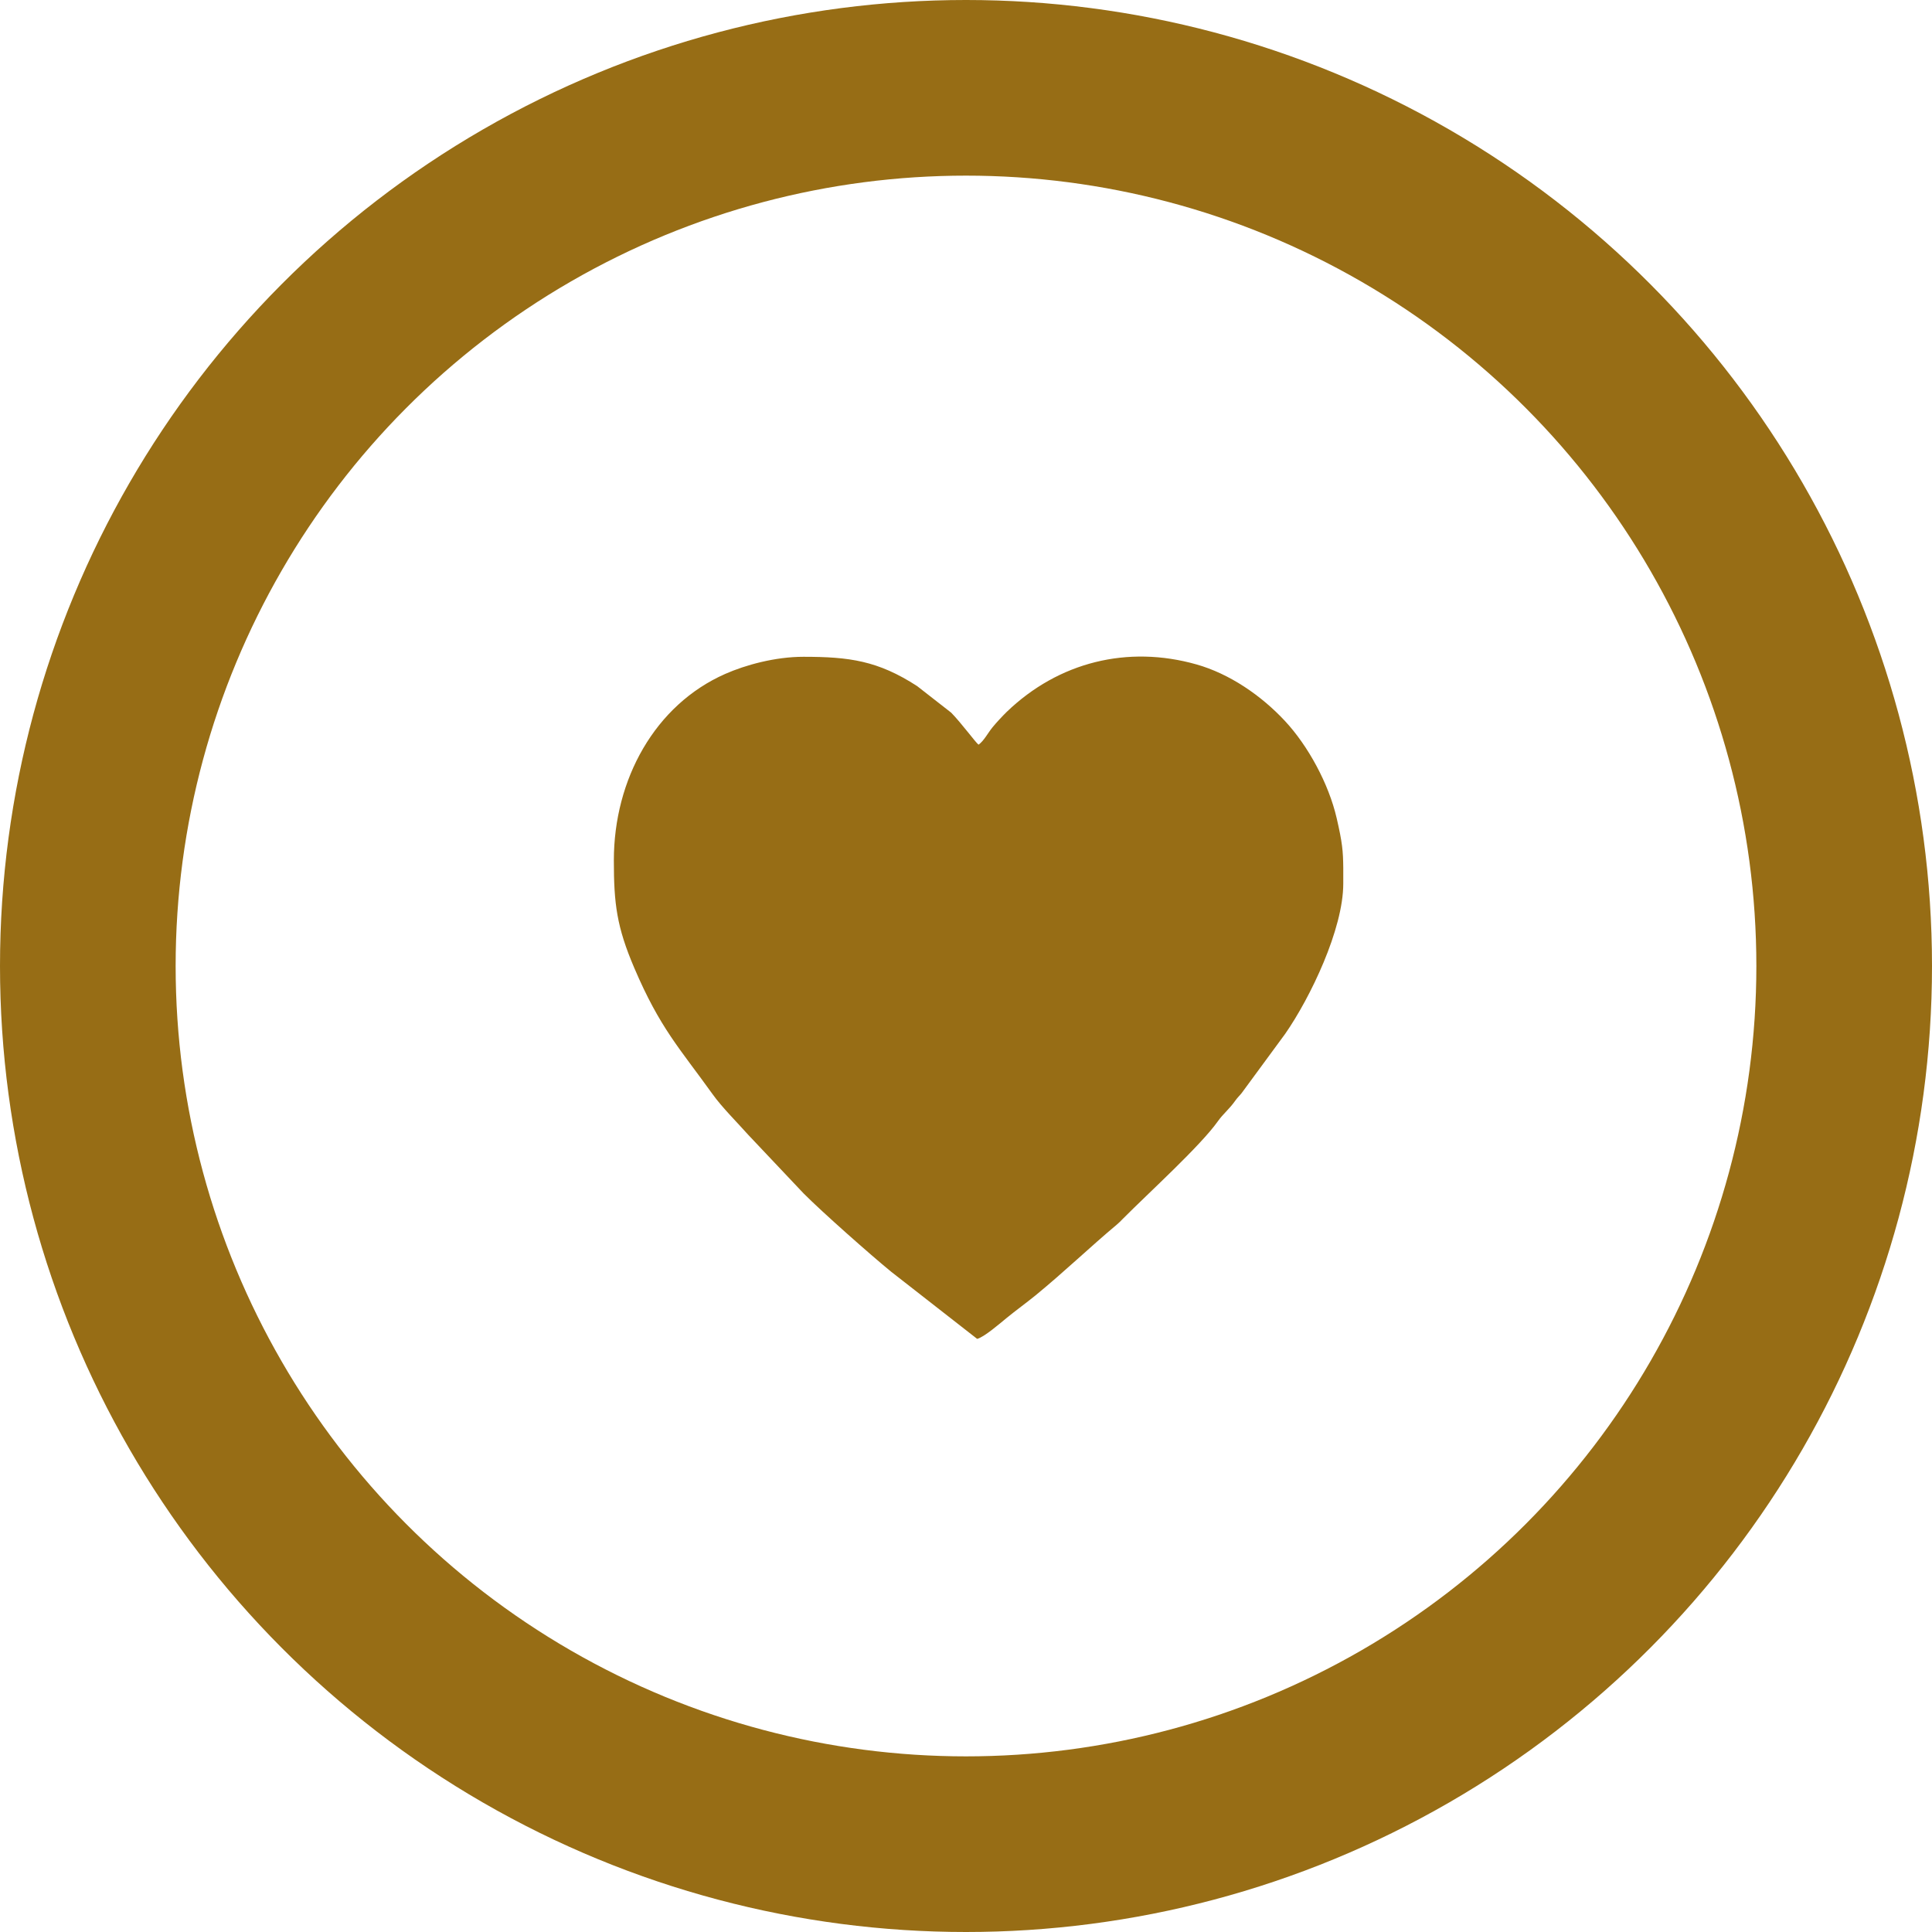
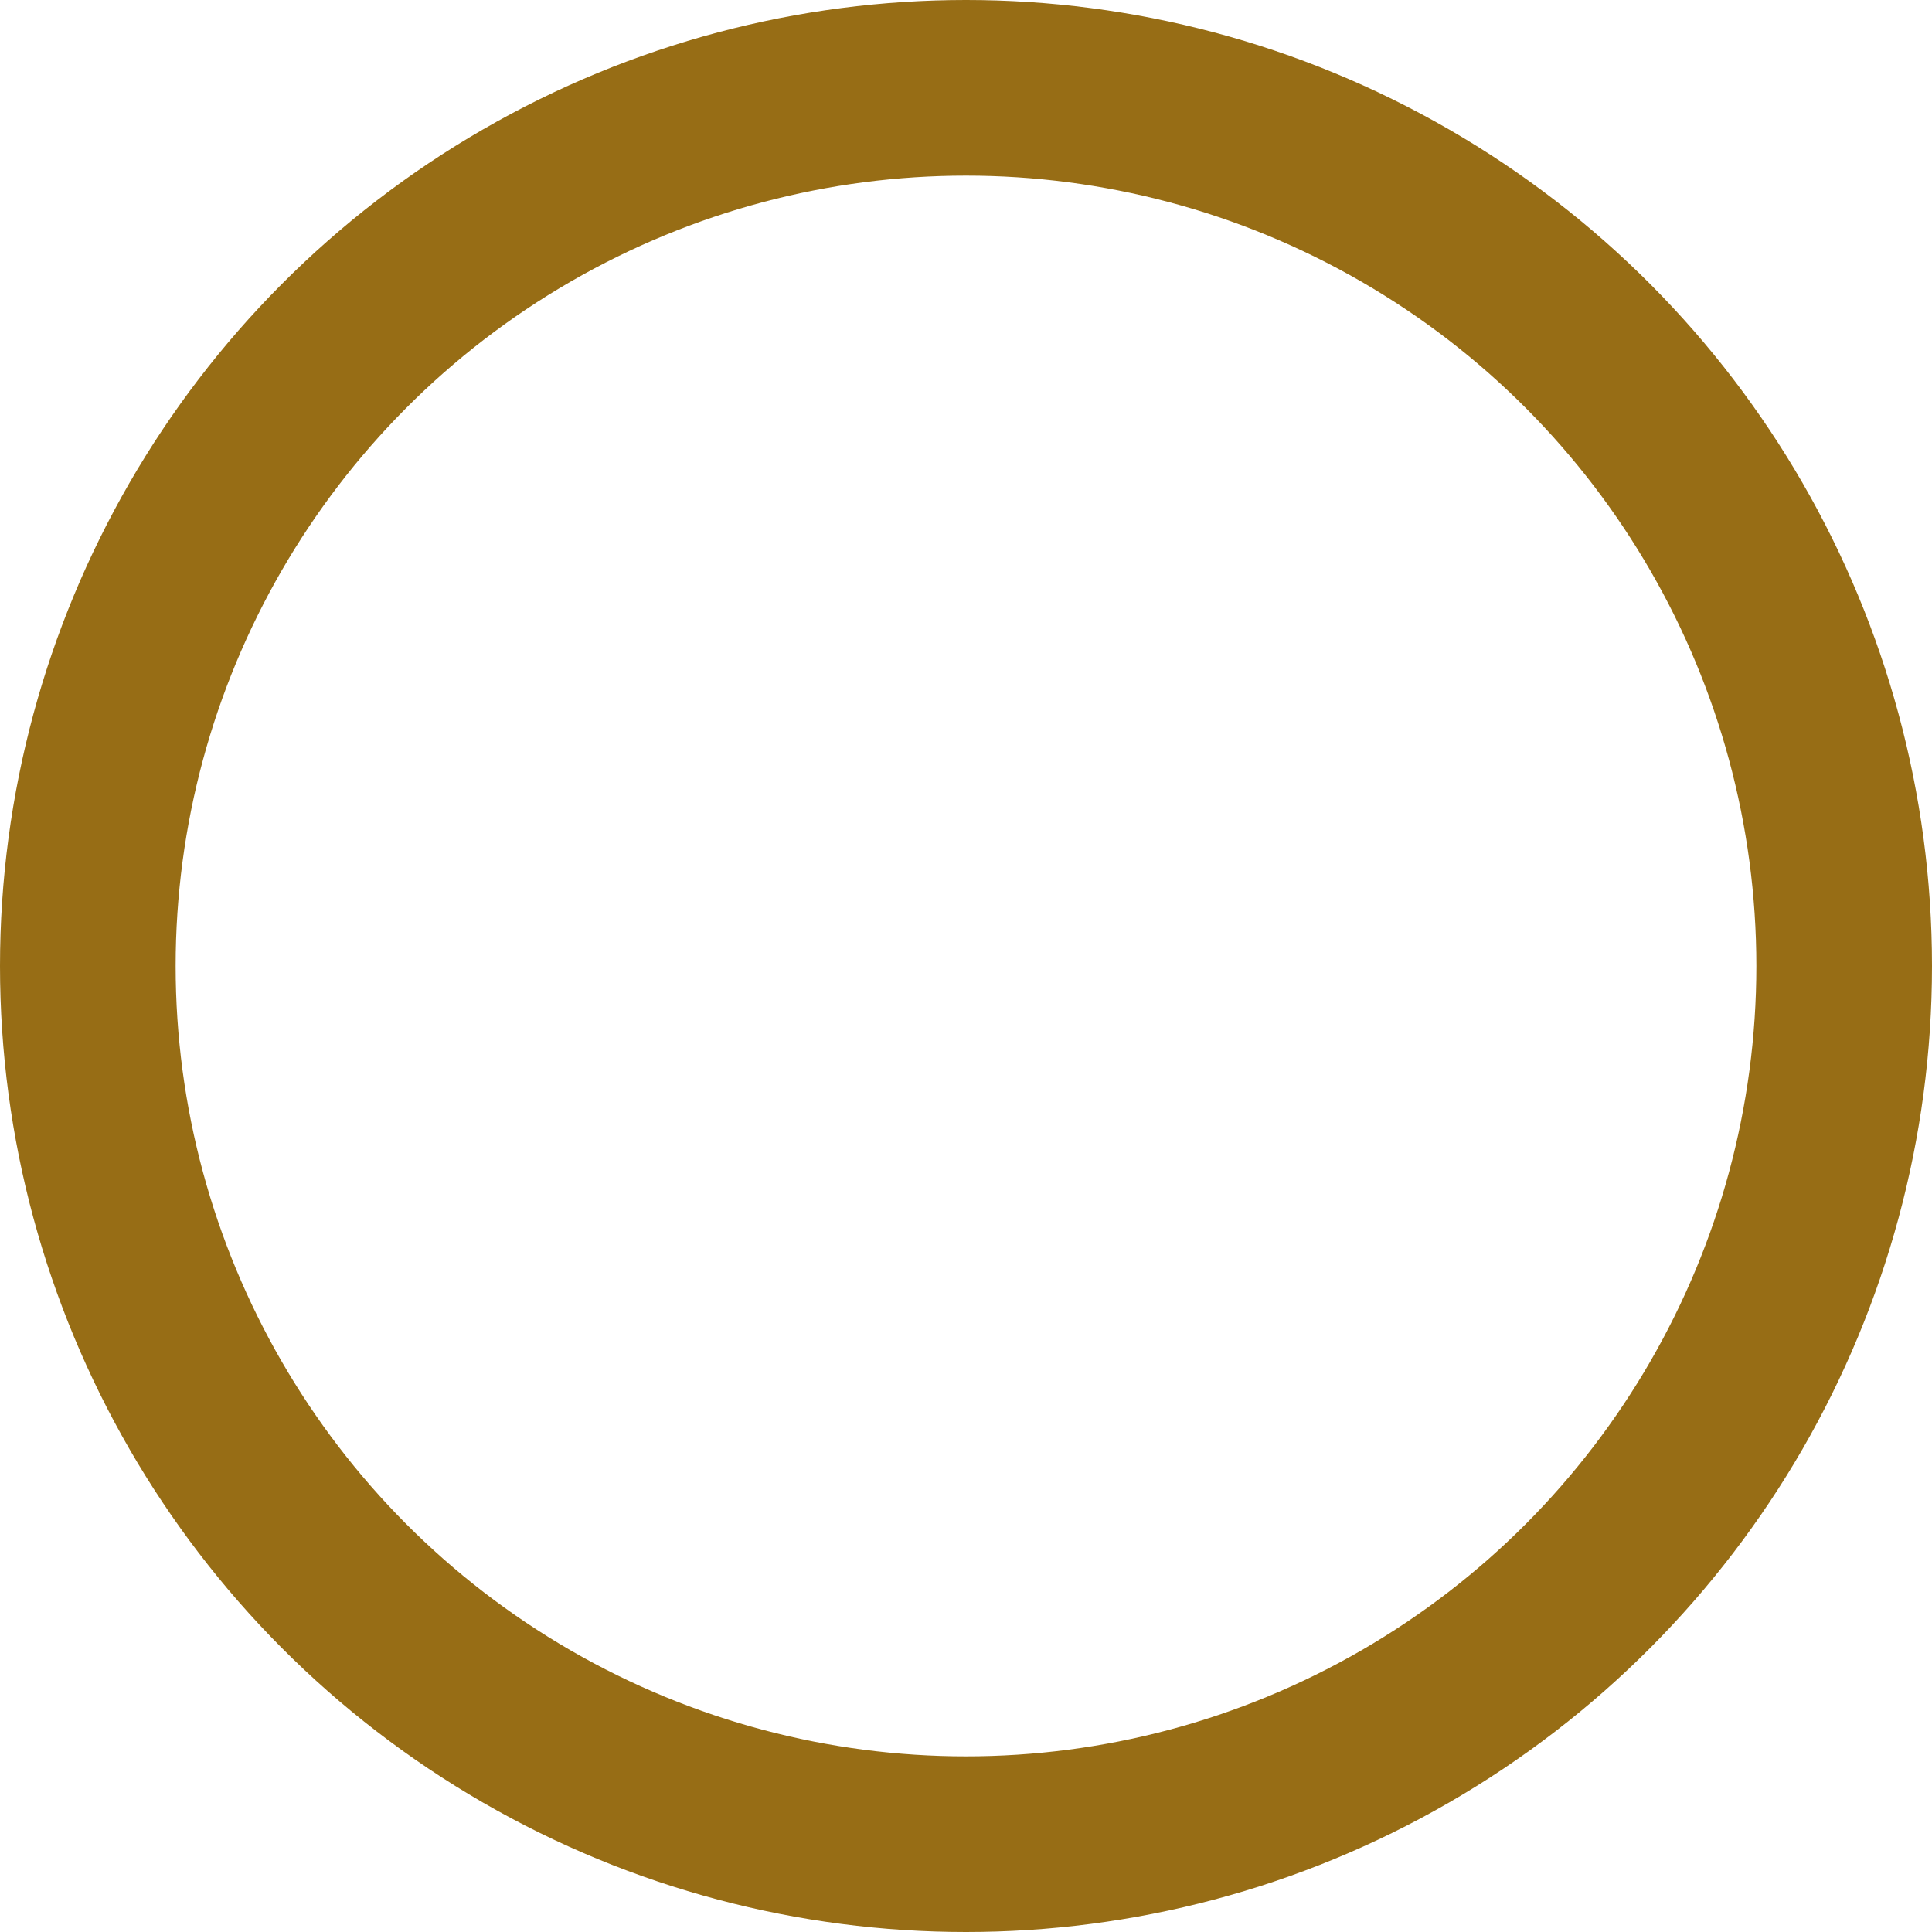
<svg xmlns="http://www.w3.org/2000/svg" width="22" height="22" viewBox="0 0 22 22" fill="none">
  <circle cx="11" cy="11" r="10" stroke="#976D15" stroke-width="2" />
-   <path fill-rule="evenodd" clip-rule="evenodd" d="M6.99 9.798C6.99 10.292 7.023 10.555 7.223 11.023C7.516 11.709 7.738 11.935 8.116 12.462C8.222 12.61 8.401 12.788 8.519 12.921L9.151 13.59C9.365 13.805 9.909 14.286 10.146 14.48L11.127 15.246C11.207 15.226 11.388 15.069 11.46 15.01C11.574 14.917 11.679 14.842 11.79 14.752C12.115 14.486 12.425 14.189 12.716 13.946C12.749 13.918 12.754 13.911 12.785 13.88C13.077 13.586 13.671 13.047 13.868 12.768C13.933 12.677 13.992 12.638 14.069 12.53C14.098 12.49 14.111 12.482 14.139 12.447L14.635 11.772C14.92 11.362 15.296 10.581 15.296 10.062V9.882C15.294 9.688 15.285 9.594 15.221 9.317C15.13 8.923 14.895 8.493 14.634 8.212C14.361 7.918 13.999 7.672 13.625 7.566C12.841 7.344 12.054 7.538 11.463 8.107C11.414 8.155 11.345 8.229 11.301 8.283C11.249 8.347 11.204 8.436 11.143 8.48C11.111 8.457 10.947 8.233 10.831 8.115L10.444 7.813C9.997 7.523 9.671 7.479 9.148 7.479C8.827 7.479 8.489 7.572 8.258 7.674C7.46 8.026 6.99 8.872 6.99 9.798Z" fill="#976D15" />
</svg>